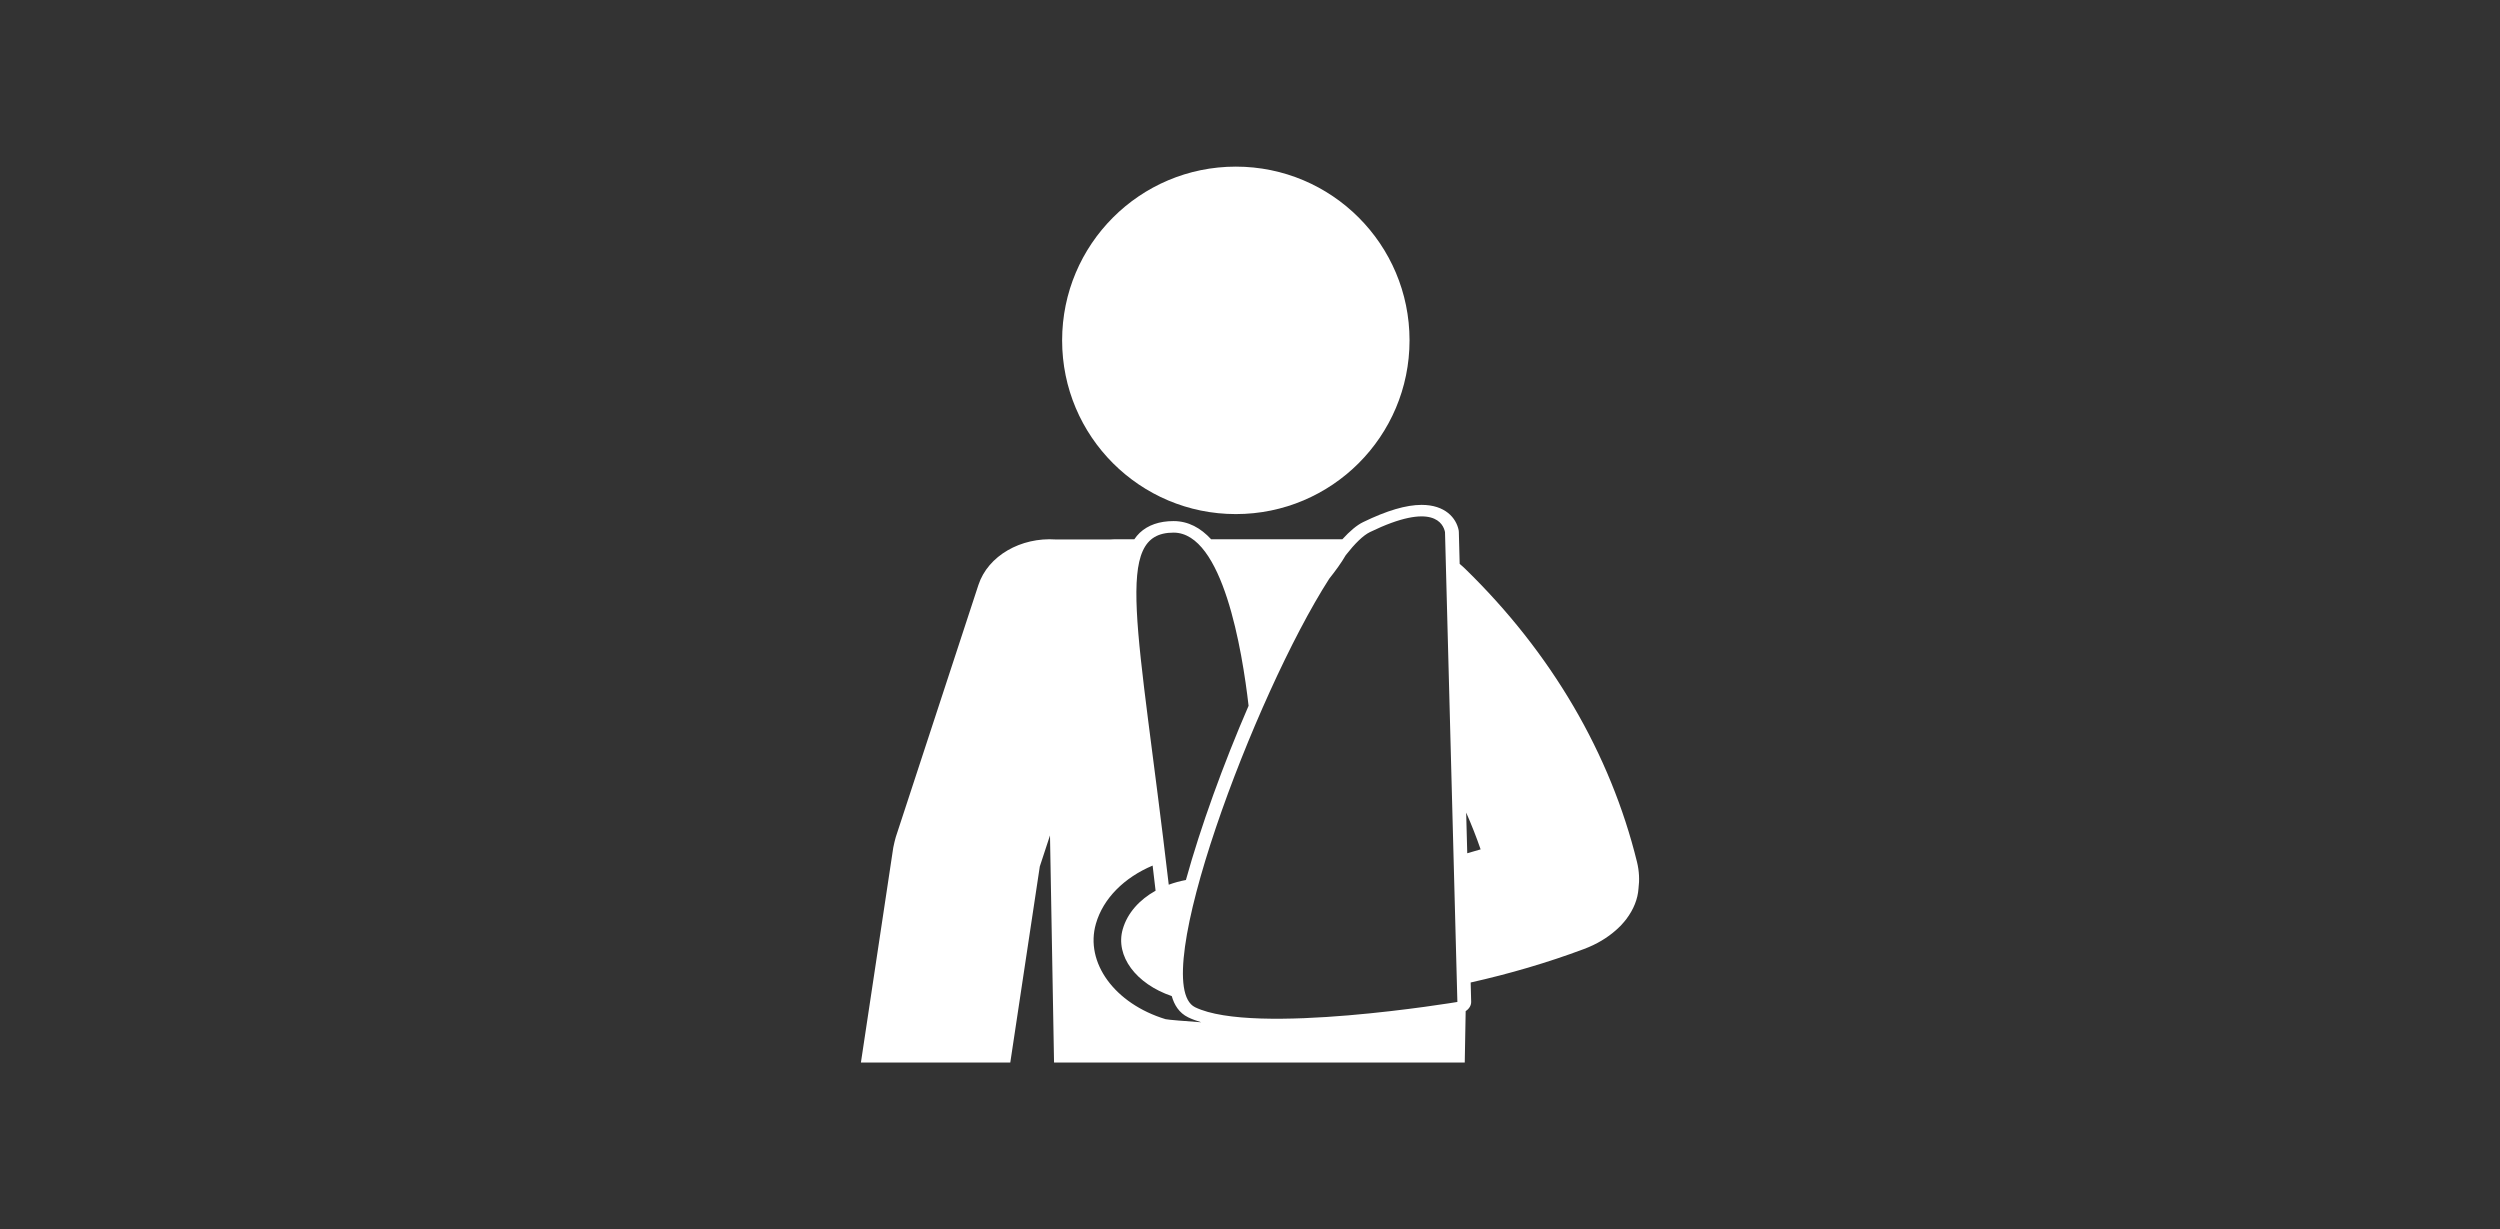
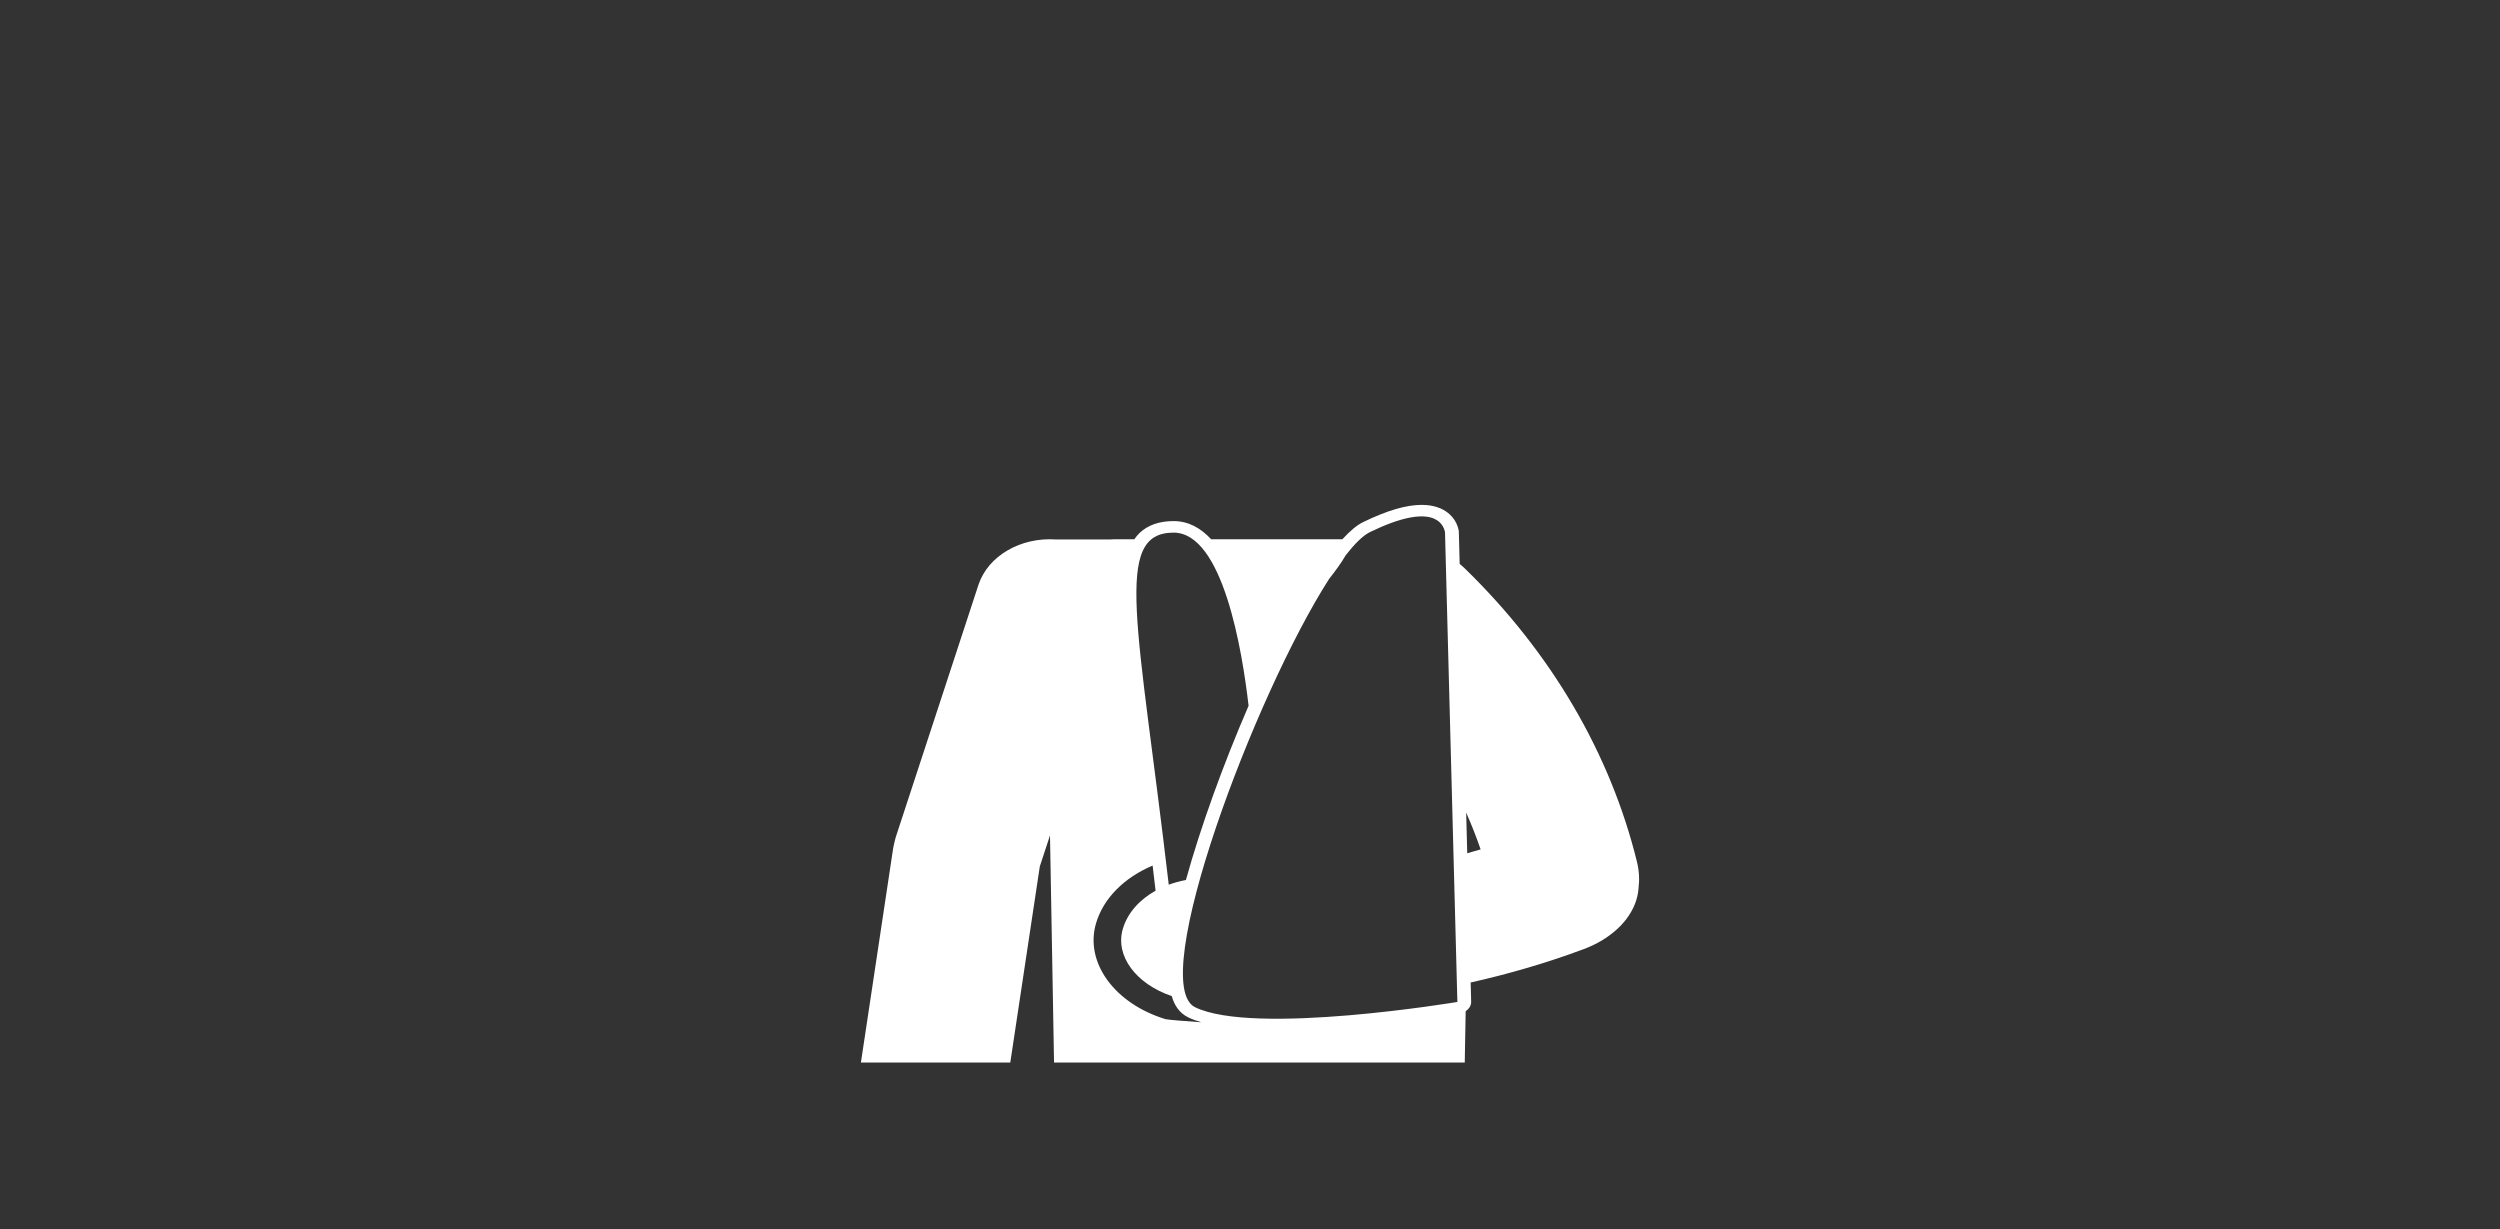
<svg xmlns="http://www.w3.org/2000/svg" version="1.1" id="Layer_1" x="0px" y="0px" viewBox="0 0 600 295" style="enable-background:new 0 0 600 295;" xml:space="preserve">
  <rect x="0" y="0" width="600" height="295" fill="#333333" stroke="none" />
  <style type="text/css">
	.st0{fill:#FFFFFF;}
</style>
  <g id="safety_and_inju">
-     <path class="st0" d="M296.6,123.38c23.02,0,41.69-18.66,41.69-41.69s-18.66-41.7-41.69-41.7s-41.69,18.67-41.69,41.7   C254.9,104.72,273.57,123.38,296.6,123.38z" />
    <path class="st0" d="M242.47,255l7.08-47.04l2.45-7.46l0.97,54.51h98.57l0.22-12.34c0.81-0.53,1.34-1.34,1.32-2.24l-0.12-4.63   c9.26-2.08,18.36-4.73,27.18-8.03c3.09-1.15,5.66-2.73,7.71-4.55c0.2-0.17,0.38-0.36,0.57-0.53c0.18-0.18,0.38-0.35,0.55-0.53   c0.25-0.26,0.49-0.54,0.72-0.81c0.18-0.21,0.37-0.43,0.54-0.65c0.03-0.04,0.05-0.07,0.08-0.11c1.76-2.32,2.77-4.86,2.93-7.36   c0.26-2.02,0.18-4.15-0.36-6.36c-6.39-26.02-20.59-50.26-41.24-70.36c-0.43-0.42-0.87-0.8-1.32-1.18l-0.2-7.67   c0-0.13-0.02-0.27-0.04-0.4c-0.59-2.95-3.23-6.09-8.89-6.09c-3.72,0-8.31,1.35-14.05,4.14c-1.52,0.74-3.19,2.16-4.97,4.11h-31.5   c-2.5-2.71-5.47-4.36-9.01-4.36c-3.4,0-6.14,0.95-8.13,2.82c-0.48,0.45-0.9,0.98-1.29,1.54h-4.75c-0.37,0-0.71,0.03-1.06,0.05   h-13.05c-8.34-0.57-16.25,3.88-18.56,10.92l-19.83,60.5c-0.1,0.32-0.17,0.63-0.25,0.95c-0.02,0.07-0.04,0.15-0.06,0.23   c-0.04,0.18-0.08,0.36-0.12,0.55c-0.06,0.27-0.13,0.55-0.18,0.83L206.62,255H242.47z M355.35,203.85   c-1.07,0.32-2.14,0.63-3.21,0.93l-0.26-9.76C353.16,197.92,354.32,200.86,355.35,203.85z M322.99,133.23   c2.16-2.76,4.14-4.72,5.8-5.53c15.19-7.38,17.61-1.98,18.01,0l2.97,112.77c0,0-48.78,8.15-62.94,1.27   c-11.71-5.69,14.25-74.89,32.18-102.84C320.5,137.02,321.9,135.12,322.99,133.23z M281.66,127.83c11.82,0,16.47,28.25,18,41.56   c-6.07,14.01-11.53,29.11-15.04,41.81c-1.42,0.27-2.8,0.64-4.12,1.13C273.21,149.8,266.97,127.83,281.66,127.83z M263.02,221.69   c1.74-6.07,6.8-11.08,13.61-13.95c0.23,1.97,0.47,3.98,0.71,6.03c-3.83,2.14-6.75,5.3-7.88,9.23c-1.85,6.43,3.18,13.14,11.76,16.06   c0.6,2.11,1.75,4.04,3.94,5.1c0.92,0.45,1.98,0.83,3.14,1.19c-3.58-0.25-8.11-0.61-8.57-0.75   C267.52,240.88,260.33,231.03,263.02,221.69z" />
  </g>
</svg>